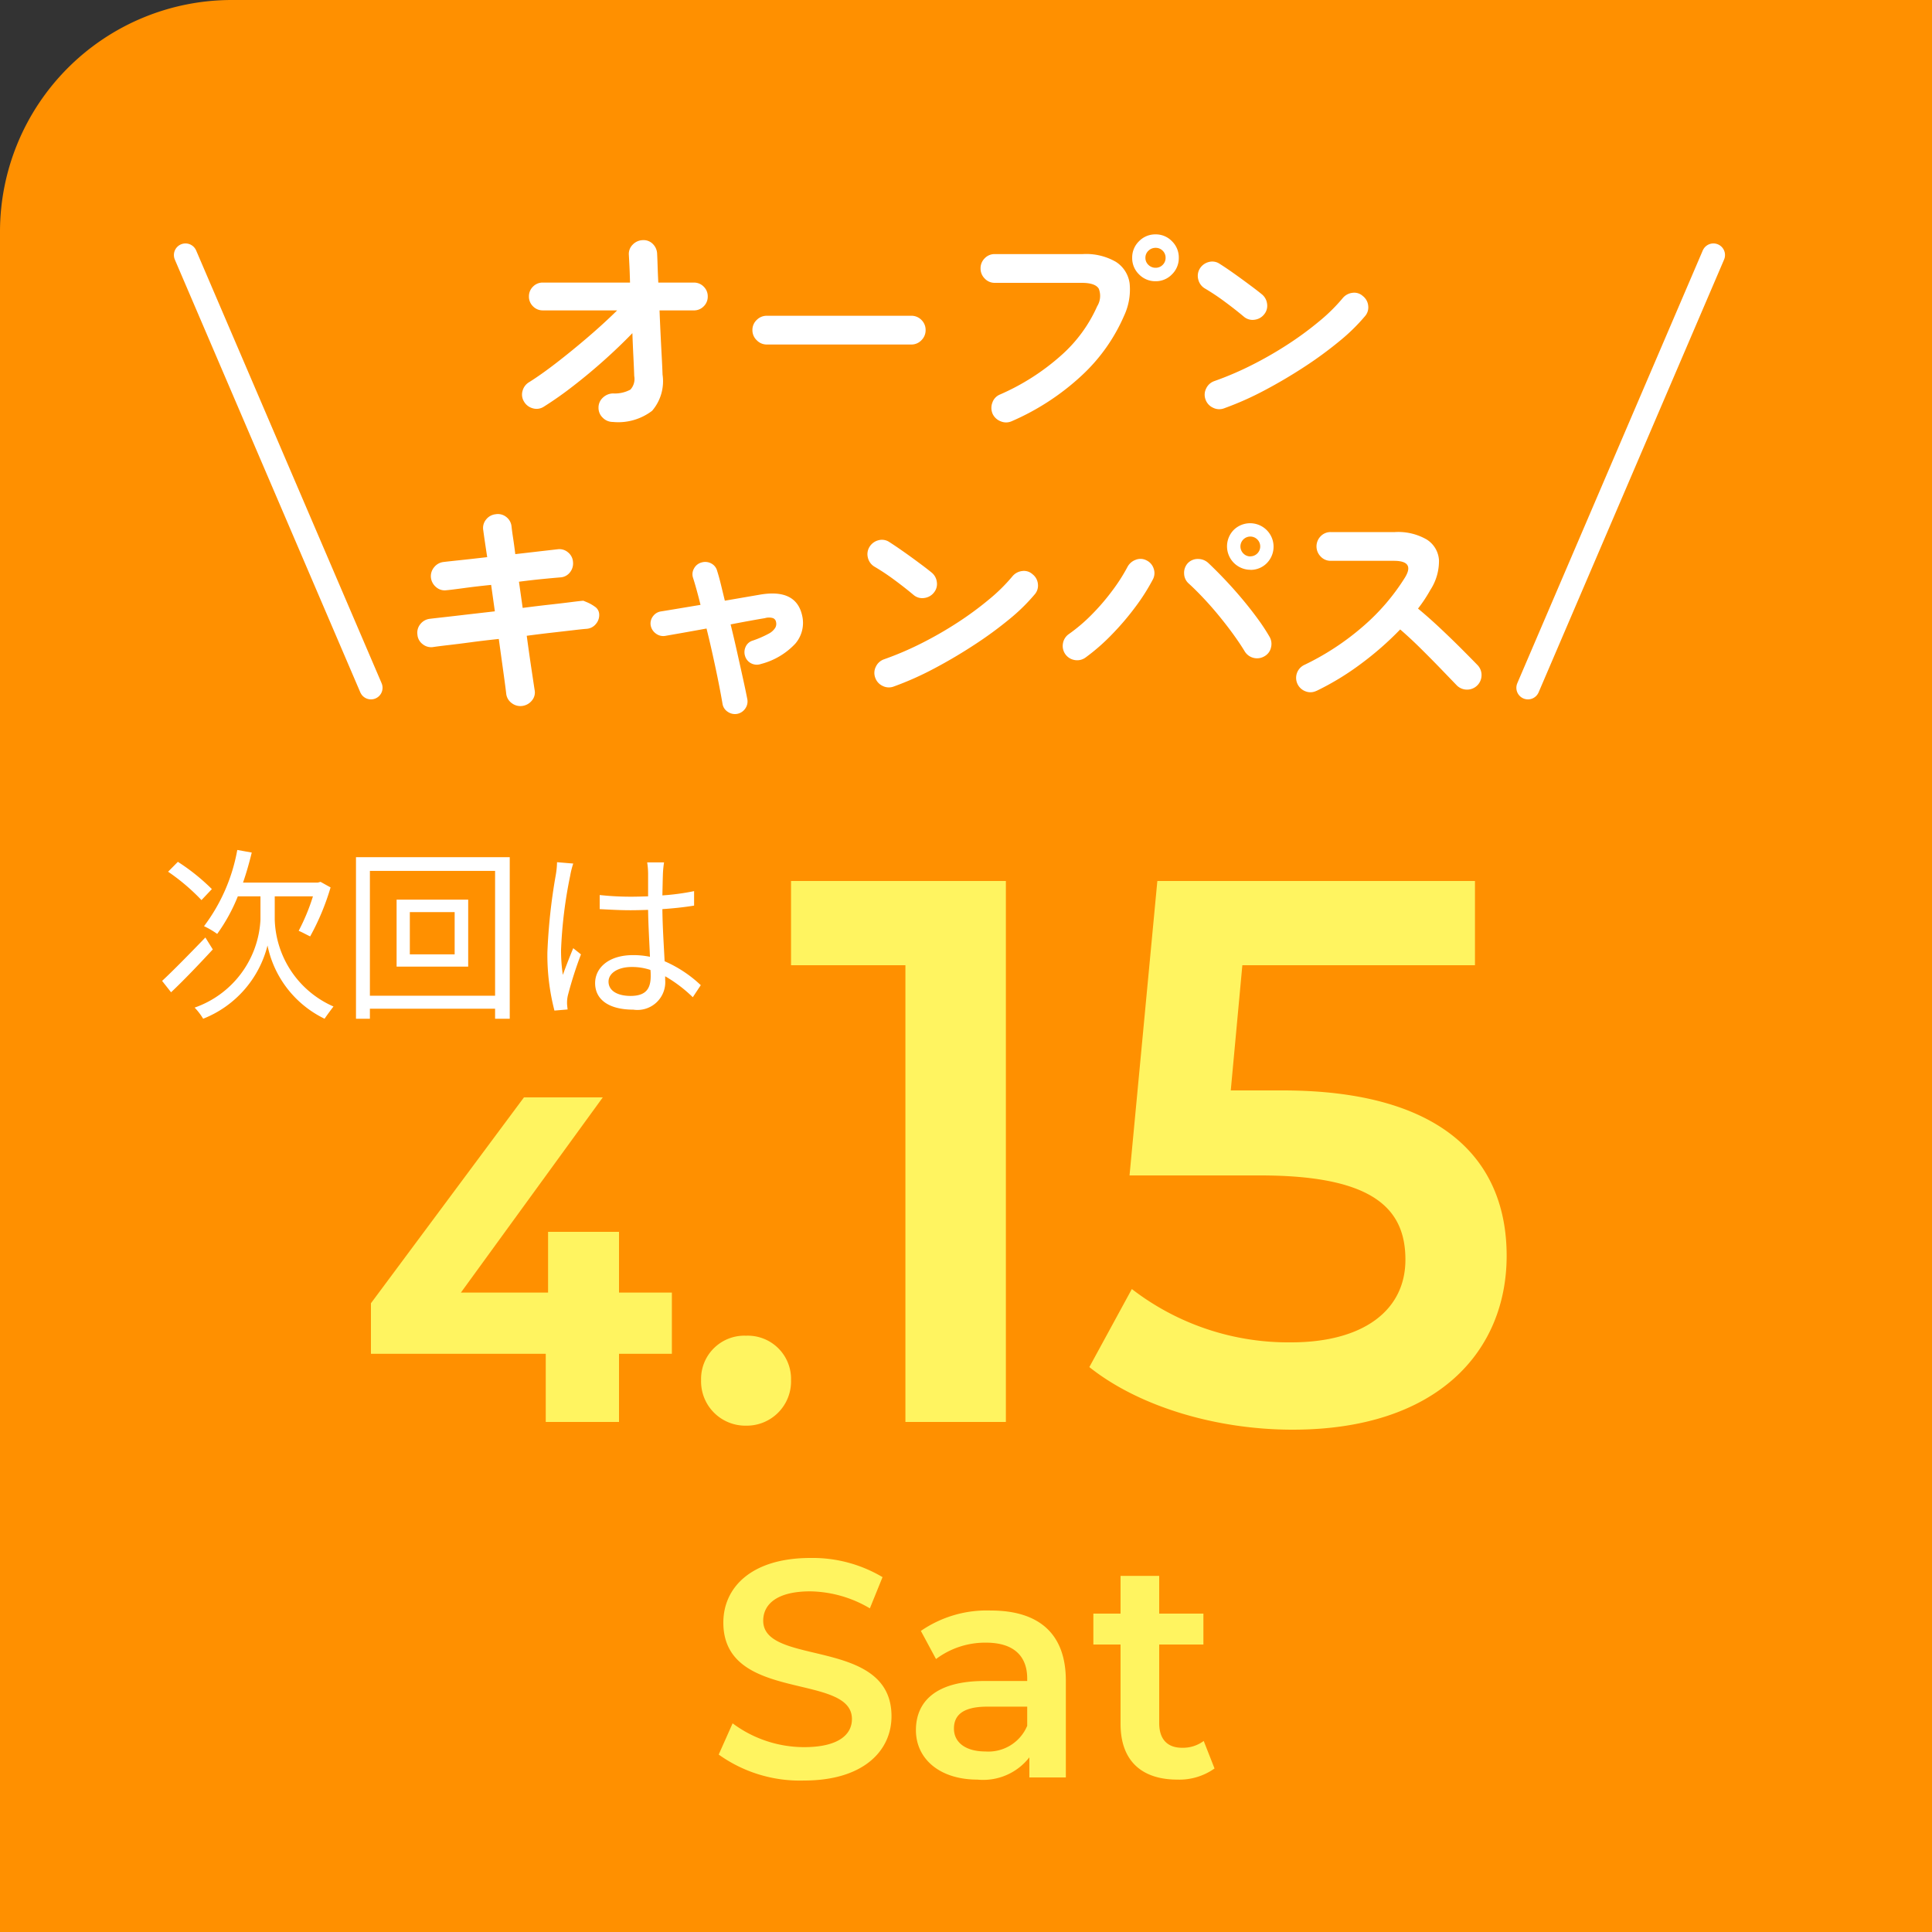
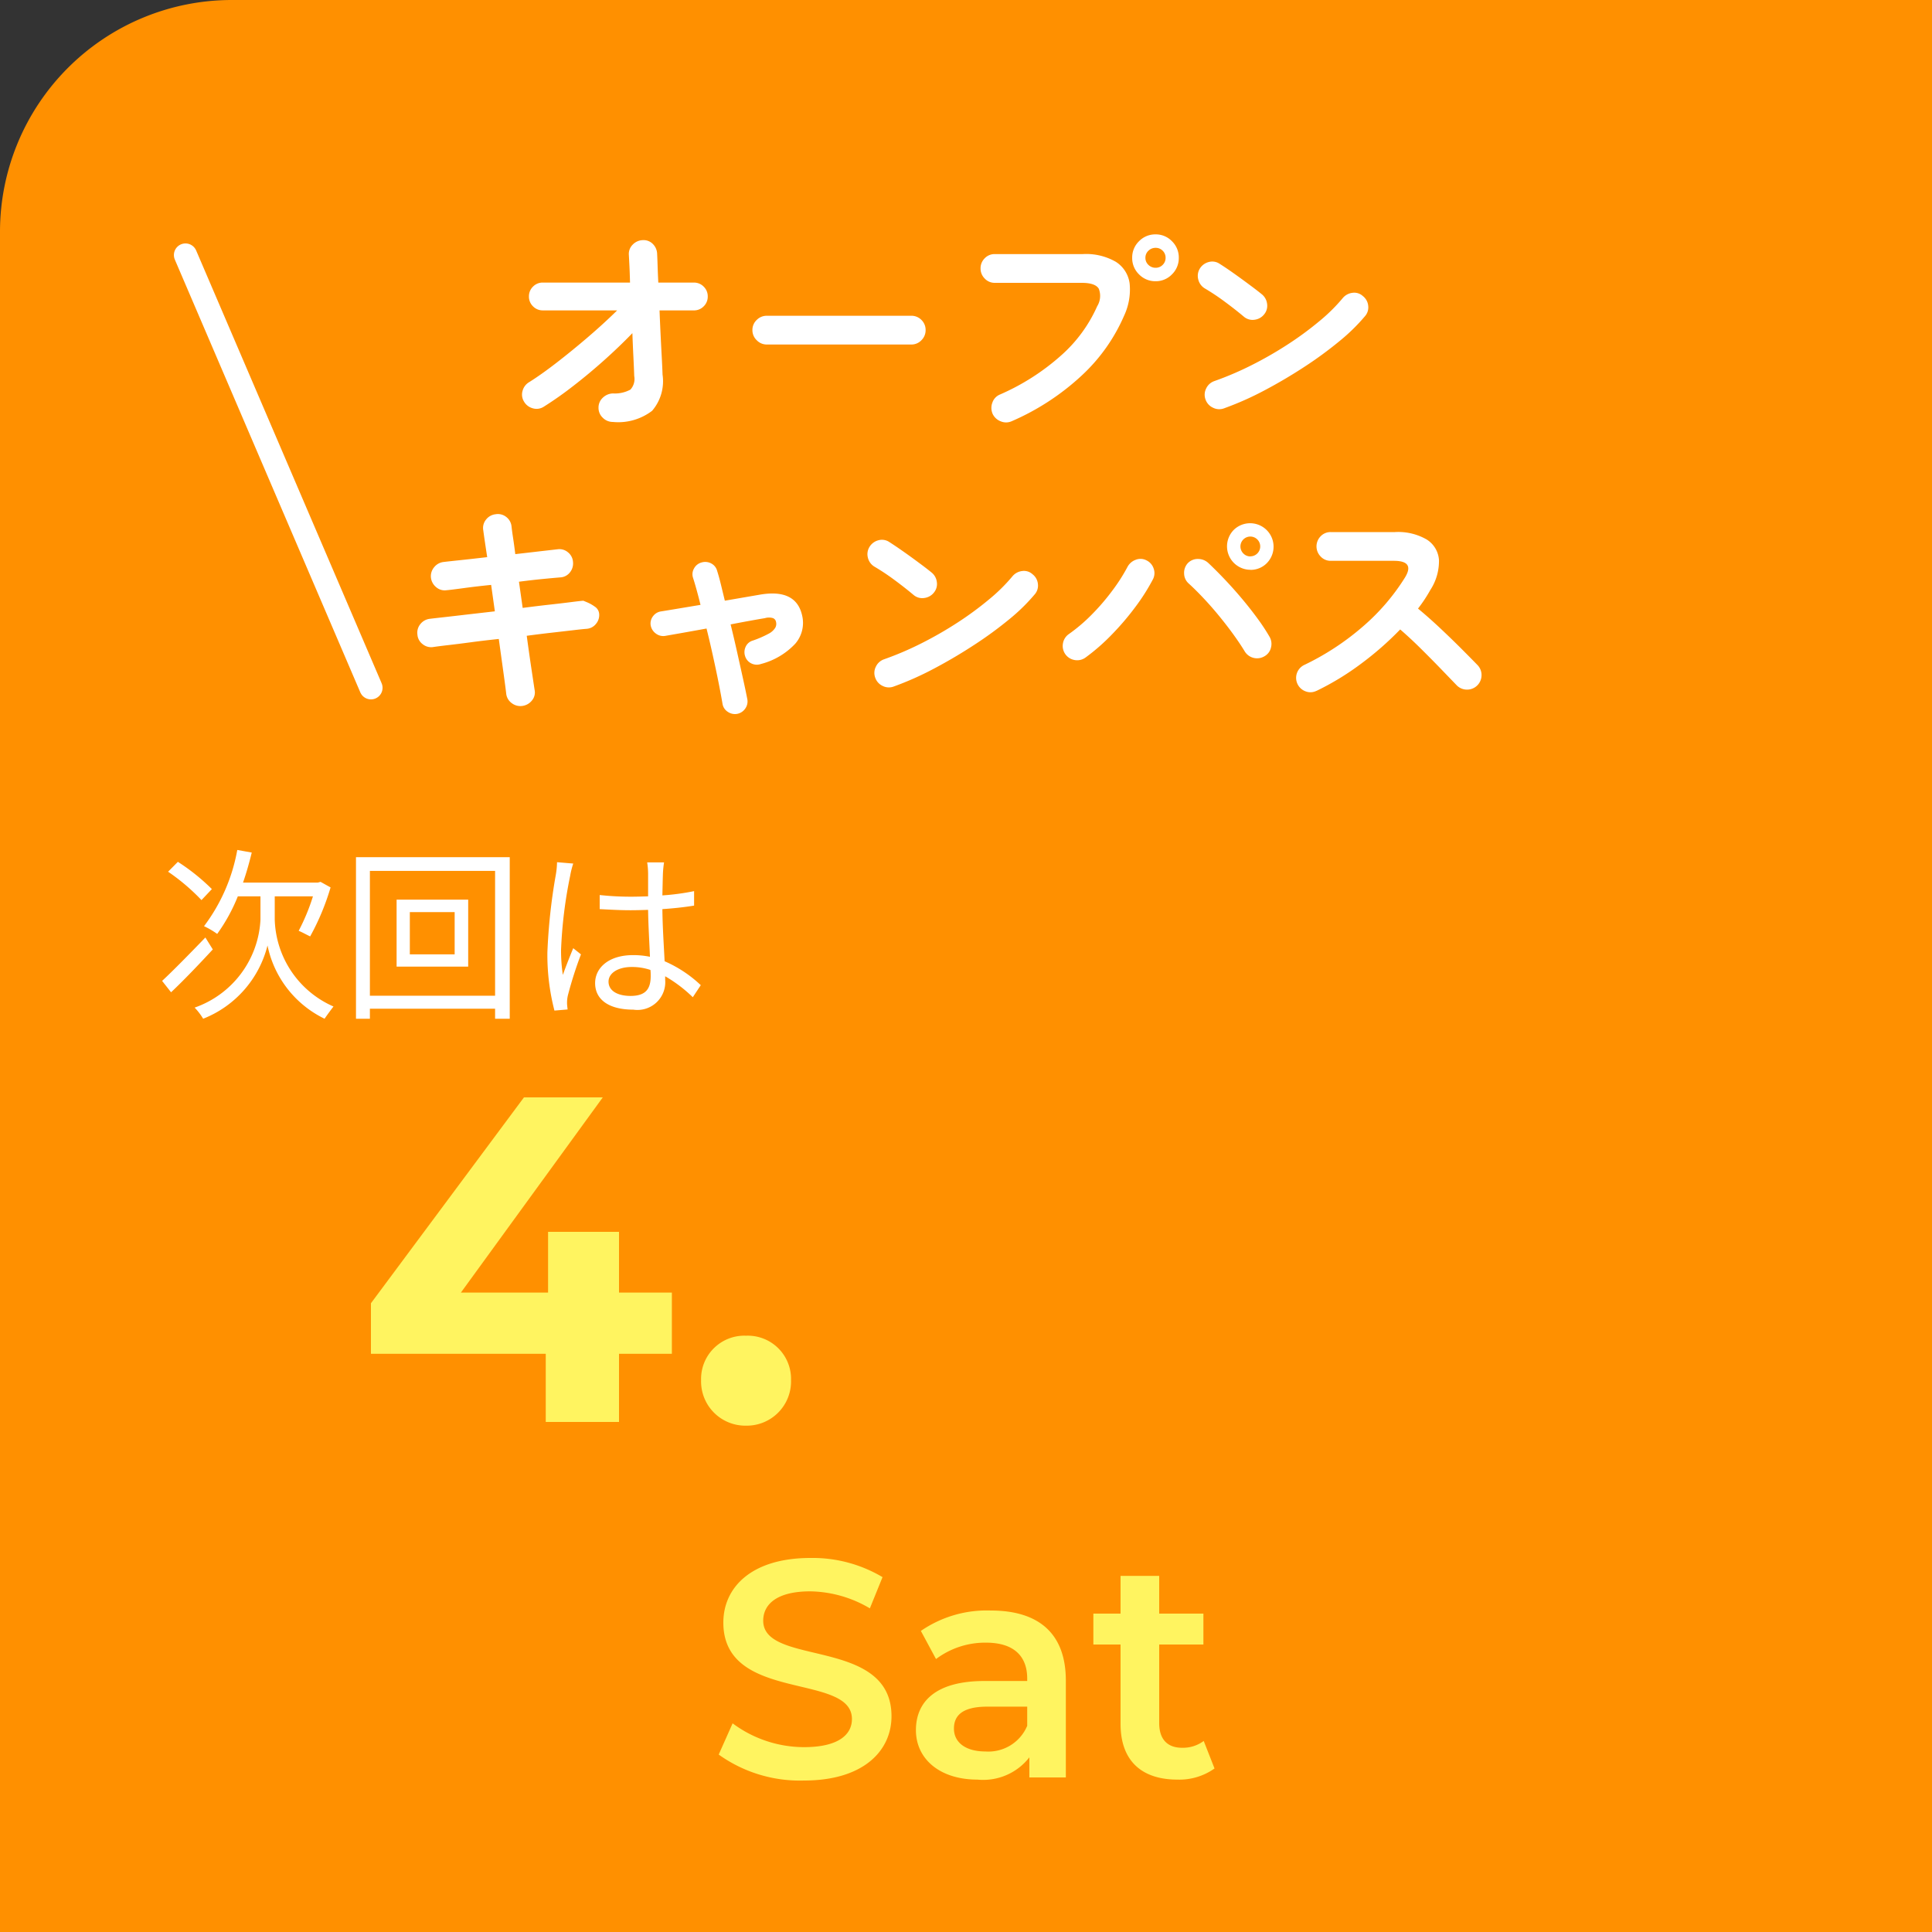
<svg xmlns="http://www.w3.org/2000/svg" viewBox="0 0 125 125">
  <rect x="0" y="0" width="125" height="125" fill="#333333" stroke="none" />
  <path d="M15,0H125a0,0,0,0,1,0,0V125a0,0,0,0,1,0,0H0a0,0,0,0,1,0,0V15A15,15,0,0,1,15,0Z" fill="#ff9000" />
  <g transform="translate(-2267 -487)">
-     <path d="M2292.4,501.723l-12,28" transform="translate(85.458 1.777)" fill="none" stroke="#fff" stroke-linecap="round" stroke-width="1.5" />
    <path d="M-21.75.3A.905.905,0,0,1-22.4.03a.869.869,0,0,1-.278-.645.862.862,0,0,1,.278-.653.979.979,0,0,1,.653-.277,2.123,2.123,0,0,0,1.132-.247,1.019,1.019,0,0,0,.247-.878q-.015-.48-.052-1.215t-.067-1.56q-.84.87-1.83,1.755t-2,1.665a22.925,22.925,0,0,1-1.92,1.35.856.856,0,0,1-.7.09A.927.927,0,0,1-27.5-1.02a.856.856,0,0,1-.09-.7.927.927,0,0,1,.435-.562q.765-.48,1.747-1.238t2.017-1.643q1.035-.885,1.92-1.755H-26.28a.868.868,0,0,1-.637-.263.868.868,0,0,1-.263-.638.868.868,0,0,1,.263-.637.868.868,0,0,1,.637-.262h5.64q-.015-.615-.038-1.08t-.038-.72a.848.848,0,0,1,.255-.66.936.936,0,0,1,.645-.285.837.837,0,0,1,.653.248.94.94,0,0,1,.278.653q.015.285.03.765t.045,1.08h2.3a.868.868,0,0,1,.637.262.868.868,0,0,1,.262.637.868.868,0,0,1-.262.638.868.868,0,0,1-.637.263h-2.22q.03.78.068,1.56t.075,1.455q.037.675.052,1.14a2.932,2.932,0,0,1-.675,2.34A3.606,3.606,0,0,1-21.75.3Zm9.96-5.01a.893.893,0,0,1-.653-.278.893.893,0,0,1-.278-.652.886.886,0,0,1,.278-.66.905.905,0,0,1,.653-.27h9.345a.9.9,0,0,1,.66.27.9.9,0,0,1,.27.66.905.905,0,0,1-.27.652.886.886,0,0,1-.66.278ZM4.05.255a.886.886,0,0,1-.7.007A.948.948,0,0,1,2.82-.225a.964.964,0,0,1-.015-.728.863.863,0,0,1,.48-.517A14.81,14.81,0,0,0,7.237-3.99,9.252,9.252,0,0,0,9.585-7.185,1.274,1.274,0,0,0,9.69-8.318Q9.465-8.7,8.58-8.7H2.955a.869.869,0,0,1-.645-.278.905.905,0,0,1-.27-.653.9.9,0,0,1,.27-.66.88.88,0,0,1,.645-.27h5.7a3.85,3.85,0,0,1,2.137.5,1.959,1.959,0,0,1,.893,1.4,4,4,0,0,1-.36,2.092A11.5,11.5,0,0,1,8.588-2.707,15.95,15.95,0,0,1,4.05.255Zm9.315-9.06a1.461,1.461,0,0,1-1.072-.443,1.461,1.461,0,0,1-.443-1.073,1.461,1.461,0,0,1,.443-1.072,1.461,1.461,0,0,1,1.072-.443,1.443,1.443,0,0,1,1.058.443,1.461,1.461,0,0,1,.443,1.072,1.461,1.461,0,0,1-.443,1.073A1.443,1.443,0,0,1,13.365-8.805Zm0-.87a.622.622,0,0,0,.458-.188.622.622,0,0,0,.188-.458.622.622,0,0,0-.187-.457.622.622,0,0,0-.458-.187.648.648,0,0,0-.465.188.611.611,0,0,0-.195.457.611.611,0,0,0,.195.458A.648.648,0,0,0,13.365-9.675Zm4.44,9.09a.885.885,0,0,1-.712-.03A.915.915,0,0,1,16.6-1.14a.885.885,0,0,1,.03-.712.915.915,0,0,1,.525-.488,20.368,20.368,0,0,0,2.423-1.035,24.3,24.3,0,0,0,2.34-1.343,21.128,21.128,0,0,0,2.04-1.5A11.22,11.22,0,0,0,25.47-7.71a.958.958,0,0,1,.637-.345.816.816,0,0,1,.668.21.9.9,0,0,1,.345.623.859.859,0,0,1-.21.682,12.2,12.2,0,0,1-1.635,1.6,24.966,24.966,0,0,1-2.28,1.672q-1.26.825-2.595,1.53A19.931,19.931,0,0,1,17.805-.585Zm1.29-5.91q-.57-.48-1.275-1a14.333,14.333,0,0,0-1.275-.847.925.925,0,0,1-.42-.578.9.9,0,0,1,.1-.7.955.955,0,0,1,.578-.427.845.845,0,0,1,.7.112q.405.255.923.622t1,.728q.488.36.8.615a.932.932,0,0,1,.352.623.862.862,0,0,1-.187.682.932.932,0,0,1-.622.352A.862.862,0,0,1,19.095-6.495Zm-46.71,25.17a.913.913,0,0,1-.683-.187.863.863,0,0,1-.352-.608q-.045-.4-.18-1.372t-.3-2.167q-.96.1-1.83.217t-1.507.188q-.637.075-.923.12a.875.875,0,0,1-.675-.195.845.845,0,0,1-.33-.615.875.875,0,0,1,.195-.683.908.908,0,0,1,.615-.337q.24-.03.87-.1t1.5-.173q.87-.1,1.83-.21l-.24-1.71q-.99.1-1.792.21t-1.1.135a.839.839,0,0,1-.667-.2.935.935,0,0,1-.338-.623.9.9,0,0,1,.21-.667A.908.908,0,0,1-32.7,9.36q.24-.03,1.028-.113t1.792-.2q-.18-1.17-.255-1.74a.851.851,0,0,1,.18-.69.9.9,0,0,1,.615-.345.866.866,0,0,1,.69.173.883.883,0,0,1,.345.623q.03.285.1.742t.142,1.042q.885-.1,1.62-.187l1.125-.128a.852.852,0,0,1,.667.2.867.867,0,0,1,.323.63.919.919,0,0,1-.2.667.842.842,0,0,1-.622.323q-.375.03-1.1.1t-1.575.18l.24,1.695q.915-.12,1.725-.21t1.4-.165q.585-.075.8-.09l.24.1a2.494,2.494,0,0,1,.495.278.617.617,0,0,1,.285.435.875.875,0,0,1-.195.675.845.845,0,0,1-.615.33q-.225.015-.8.082t-1.372.158q-.8.09-1.7.21.165,1.215.308,2.168t.2,1.327a.806.806,0,0,1-.165.683A.955.955,0,0,1-27.615,18.675Zm13.92.51a.816.816,0,0,1-.615-.127.76.76,0,0,1-.345-.517q-.09-.54-.247-1.335t-.36-1.71q-.2-.915-.427-1.83-.825.15-1.545.278l-1.14.2a.787.787,0,0,1-.6-.158.829.829,0,0,1-.33-.532.765.765,0,0,1,.158-.592.781.781,0,0,1,.532-.307q.375-.06,1.05-.173l1.485-.247q-.255-1.035-.48-1.74a.74.74,0,0,1,.06-.615.777.777,0,0,1,.495-.39.815.815,0,0,1,.623.067A.755.755,0,0,1-15,9.945q.12.375.24.87l.255,1.05,2.265-.39Q-9.885,11.07-9.5,12.84a2.061,2.061,0,0,1-.442,1.8,4.625,4.625,0,0,1-2.227,1.32.8.8,0,0,1-.608-.03.779.779,0,0,1-.413-.465.818.818,0,0,1,.03-.615.725.725,0,0,1,.465-.405A6.712,6.712,0,0,0-11.67,14a1.094,1.094,0,0,0,.427-.383.509.509,0,0,0,.052-.368.323.323,0,0,0-.195-.255.907.907,0,0,0-.525,0q-.45.075-1.028.18t-1.192.225q.225.915.427,1.822t.375,1.688q.172.78.277,1.32a.793.793,0,0,1-.127.608A.823.823,0,0,1-13.695,19.185Zm10.125-1.77a.885.885,0,0,1-.713-.03.915.915,0,0,1-.487-.525.885.885,0,0,1,.03-.713.915.915,0,0,1,.525-.487,20.368,20.368,0,0,0,2.423-1.035,24.3,24.3,0,0,0,2.34-1.343,21.128,21.128,0,0,0,2.04-1.5A11.22,11.22,0,0,0,4.1,10.29a.958.958,0,0,1,.637-.345.816.816,0,0,1,.668.21.9.9,0,0,1,.345.623.859.859,0,0,1-.21.682,12.2,12.2,0,0,1-1.635,1.6A24.966,24.966,0,0,1,1.62,14.73q-1.26.825-2.595,1.53A19.931,19.931,0,0,1-3.57,17.415Zm1.29-5.91q-.57-.48-1.275-1A14.333,14.333,0,0,0-4.83,9.66a.925.925,0,0,1-.42-.578.9.9,0,0,1,.105-.7.955.955,0,0,1,.577-.427.845.845,0,0,1,.7.112q.4.255.922.622t1.005.728q.488.36.8.615a.932.932,0,0,1,.352.623.862.862,0,0,1-.187.682.932.932,0,0,1-.622.352A.862.862,0,0,1-2.28,11.505ZM8.835,15.54a.914.914,0,0,1-.7.165.922.922,0,0,1-.765-1.073.915.915,0,0,1,.383-.608A10.89,10.89,0,0,0,9.24,12.757,14.339,14.339,0,0,0,10.575,11.2a11.506,11.506,0,0,0,.96-1.5.978.978,0,0,1,.54-.48.83.83,0,0,1,.69.03.89.89,0,0,1,.473.532.866.866,0,0,1-.053.713,13.162,13.162,0,0,1-1.125,1.77,17.538,17.538,0,0,1-1.522,1.785A13.155,13.155,0,0,1,8.835,15.54ZM20.4,15.465a.935.935,0,0,1-1.275-.33q-.27-.45-.69-1.035t-.922-1.2q-.5-.615-1.028-1.177t-.975-.968a.876.876,0,0,1-.3-.645.922.922,0,0,1,.24-.675.889.889,0,0,1,.653-.27.969.969,0,0,1,.667.255q.495.465,1.065,1.065t1.118,1.252q.547.652,1.013,1.29a12.7,12.7,0,0,1,.765,1.162.917.917,0,0,1,.1.705A.863.863,0,0,1,20.4,15.465Zm-.9-5.6a1.517,1.517,0,0,1-1.072-2.587,1.517,1.517,0,0,1,2.145,2.145A1.461,1.461,0,0,1,19.5,9.87Zm0-.87a.64.64,0,1,0-.458-.187A.622.622,0,0,0,19.5,9Zm4.275,8.7a.866.866,0,0,1-.7.037.927.927,0,0,1-.112-1.7,16.952,16.952,0,0,0,3.818-2.5A13.862,13.862,0,0,0,29.5,10.365q.66-1.08-.72-1.08H24.69a.869.869,0,0,1-.645-.278.933.933,0,0,1,0-1.312.88.88,0,0,1,.645-.27h4.155a3.682,3.682,0,0,1,2.07.487A1.7,1.7,0,0,1,31.7,9.24a3.428,3.428,0,0,1-.562,1.935,9.213,9.213,0,0,1-.795,1.2q.69.57,1.417,1.253t1.365,1.32q.637.638,1.073,1.087a.925.925,0,0,1,.255.66.935.935,0,0,1-.945.923.924.924,0,0,1-.66-.278l-1.02-1.058q-.615-.637-1.305-1.32T29.19,13.725a20.422,20.422,0,0,1-2.543,2.227A17.512,17.512,0,0,1,23.775,17.7Z" transform="translate(2328.402 514)" fill="#fff" />
    <path d="M2280.4,501.723l12,28" transform="translate(-1.399 1.777)" fill="none" stroke="#fff" stroke-linecap="round" stroke-width="1.5" />
  </g>
  <path d="M3.708-7.476a13.281,13.281,0,0,0-2.2-1.764L.876-8.6a13.325,13.325,0,0,1,2.16,1.836Zm-.42,3.132c-1.02,1.056-2.1,2.16-2.8,2.808L1.068-.8c.816-.768,1.812-1.812,2.7-2.772ZM7.776-7.008h2.472a13.189,13.189,0,0,1-.924,2.232c.216.084.552.276.744.36a15.739,15.739,0,0,0,1.32-3.168l-.648-.36-.18.048H5.724c.216-.624.4-1.272.564-1.944l-.936-.168A11.569,11.569,0,0,1,3.2-5.076a5.317,5.317,0,0,1,.852.5A11.323,11.323,0,0,0,5.388-7.008H6.852V-5.5A6.363,6.363,0,0,1,2.592.192a3.959,3.959,0,0,1,.552.72,6.9,6.9,0,0,0,4.164-4.74A6.782,6.782,0,0,0,11,.912c.144-.216.42-.588.576-.792A6.336,6.336,0,0,1,7.776-5.5Zm11.64,3.756h-2.9V-5.988h2.9ZM15.66-6.792V-2.46h4.632V-6.792ZM13.932-.576V-8.652h8.1V-.576Zm-.9-8.964V.912h.9V.264h8.1V.912h.948V-9.54Zm13.008.324a5.241,5.241,0,0,1-.084.84,37.03,37.03,0,0,0-.54,4.992A14.359,14.359,0,0,0,25.872.384l.852-.072c-.012-.12-.036-.288-.036-.408a2.039,2.039,0,0,1,.06-.528,25.655,25.655,0,0,1,.84-2.628l-.5-.4c-.2.48-.48,1.188-.672,1.728A10.5,10.5,0,0,1,26.3-3.54a29.184,29.184,0,0,1,.588-4.788,5.628,5.628,0,0,1,.2-.8ZM32.1-1.848c0,.792-.288,1.284-1.3,1.284-.852,0-1.428-.336-1.428-.924,0-.552.612-.948,1.5-.948a3.716,3.716,0,0,1,1.212.192C32.1-2.1,32.1-1.956,32.1-1.848Zm3.24.588A8.1,8.1,0,0,0,33-2.808c-.048-1-.132-2.184-.144-3.372.708-.048,1.4-.12,2.052-.228v-.936a15.137,15.137,0,0,1-2.052.276c.012-.552.024-1.1.036-1.428a6.733,6.733,0,0,1,.072-.708H31.872a4.857,4.857,0,0,1,.06.72v1.476c-.372.012-.744.024-1.116.024A18.578,18.578,0,0,1,28.8-7.092v.912c.7.036,1.32.072,1.992.072.384,0,.756-.012,1.14-.024.012.984.084,2.124.12,3.036a5.3,5.3,0,0,0-1.1-.108c-1.56,0-2.448.816-2.448,1.812,0,1.056.876,1.716,2.472,1.716A1.8,1.8,0,0,0,33.036-1.62v-.216A9.018,9.018,0,0,1,34.824-.48Z" transform="translate(10 65)" fill="#fff" />
  <g transform="translate(-2270 -525)">
-     <path d="M.4-35v5.45H7.8V0h6.5V-35ZM32.2-21.45H28.85l.75-8.1H44.65V-35H24.1L22.3-15.95h8.45c7.25,0,9.4,2.1,9.4,5.45,0,3.3-2.75,5.35-7.4,5.35A16.571,16.571,0,0,1,22.45-8.6L19.7-3.55C22.9-1,27.9.5,32.85.5,42.25.5,46.7-4.6,46.7-10.75,46.7-16.95,42.55-21.45,32.2-21.45Z" transform="translate(2320.78 617)" fill="#fff460" />
    <path d="M-8.73-8.37h-3.42V-12.3h-4.59v3.93h-5.64L-13.2-21h-5.1L-28.2-7.68v3.27h11.31V0h4.74V-4.41h3.42ZM-3.93.24A2.864,2.864,0,0,0-1.02-2.7,2.8,2.8,0,0,0-3.93-5.58,2.8,2.8,0,0,0-6.84-2.7,2.864,2.864,0,0,0-3.93.24Z" transform="translate(2322.2 617)" fill="#fff460" />
  </g>
  <path d="M-26.98.2c3.84,0,5.66-1.92,5.66-4.16,0-5.14-8.3-3.2-8.3-6.18,0-1.06.88-1.9,3.04-1.9a7.78,7.78,0,0,1,3.86,1.1l.82-2.02a8.851,8.851,0,0,0-4.66-1.24c-3.84,0-5.64,1.92-5.64,4.18,0,5.2,8.32,3.22,8.32,6.24,0,1.04-.92,1.82-3.1,1.82A7.757,7.757,0,0,1-31.6-3.5l-.9,2.02A9.021,9.021,0,0,0-26.98.2Zm12.08-11a7.509,7.509,0,0,0-4.52,1.32l.98,1.82A5.287,5.287,0,0,1-15.2-8.72c1.78,0,2.66.86,2.66,2.32v.16H-15.3c-3.24,0-4.44,1.4-4.44,3.18,0,1.86,1.54,3.2,3.98,3.2A3.785,3.785,0,0,0-12.4-1.3V0h2.36V-6.26C-10.04-9.34-11.82-10.8-14.9-10.8Zm-.34,9.12c-1.28,0-2.04-.58-2.04-1.48,0-.78.46-1.42,2.16-1.42h2.58v1.24A2.722,2.722,0,0,1-15.24-1.68Zm14.12-.68a2.248,2.248,0,0,1-1.4.44C-3.48-1.92-4-2.48-4-3.52V-8.6h2.86v-2H-4v-2.44H-6.5v2.44H-8.26v2H-6.5v5.14C-6.5-1.1-5.16.14-2.82.14A3.928,3.928,0,0,0-.42-.58Z" transform="translate(79 115)" fill="#fff460" />
</svg>